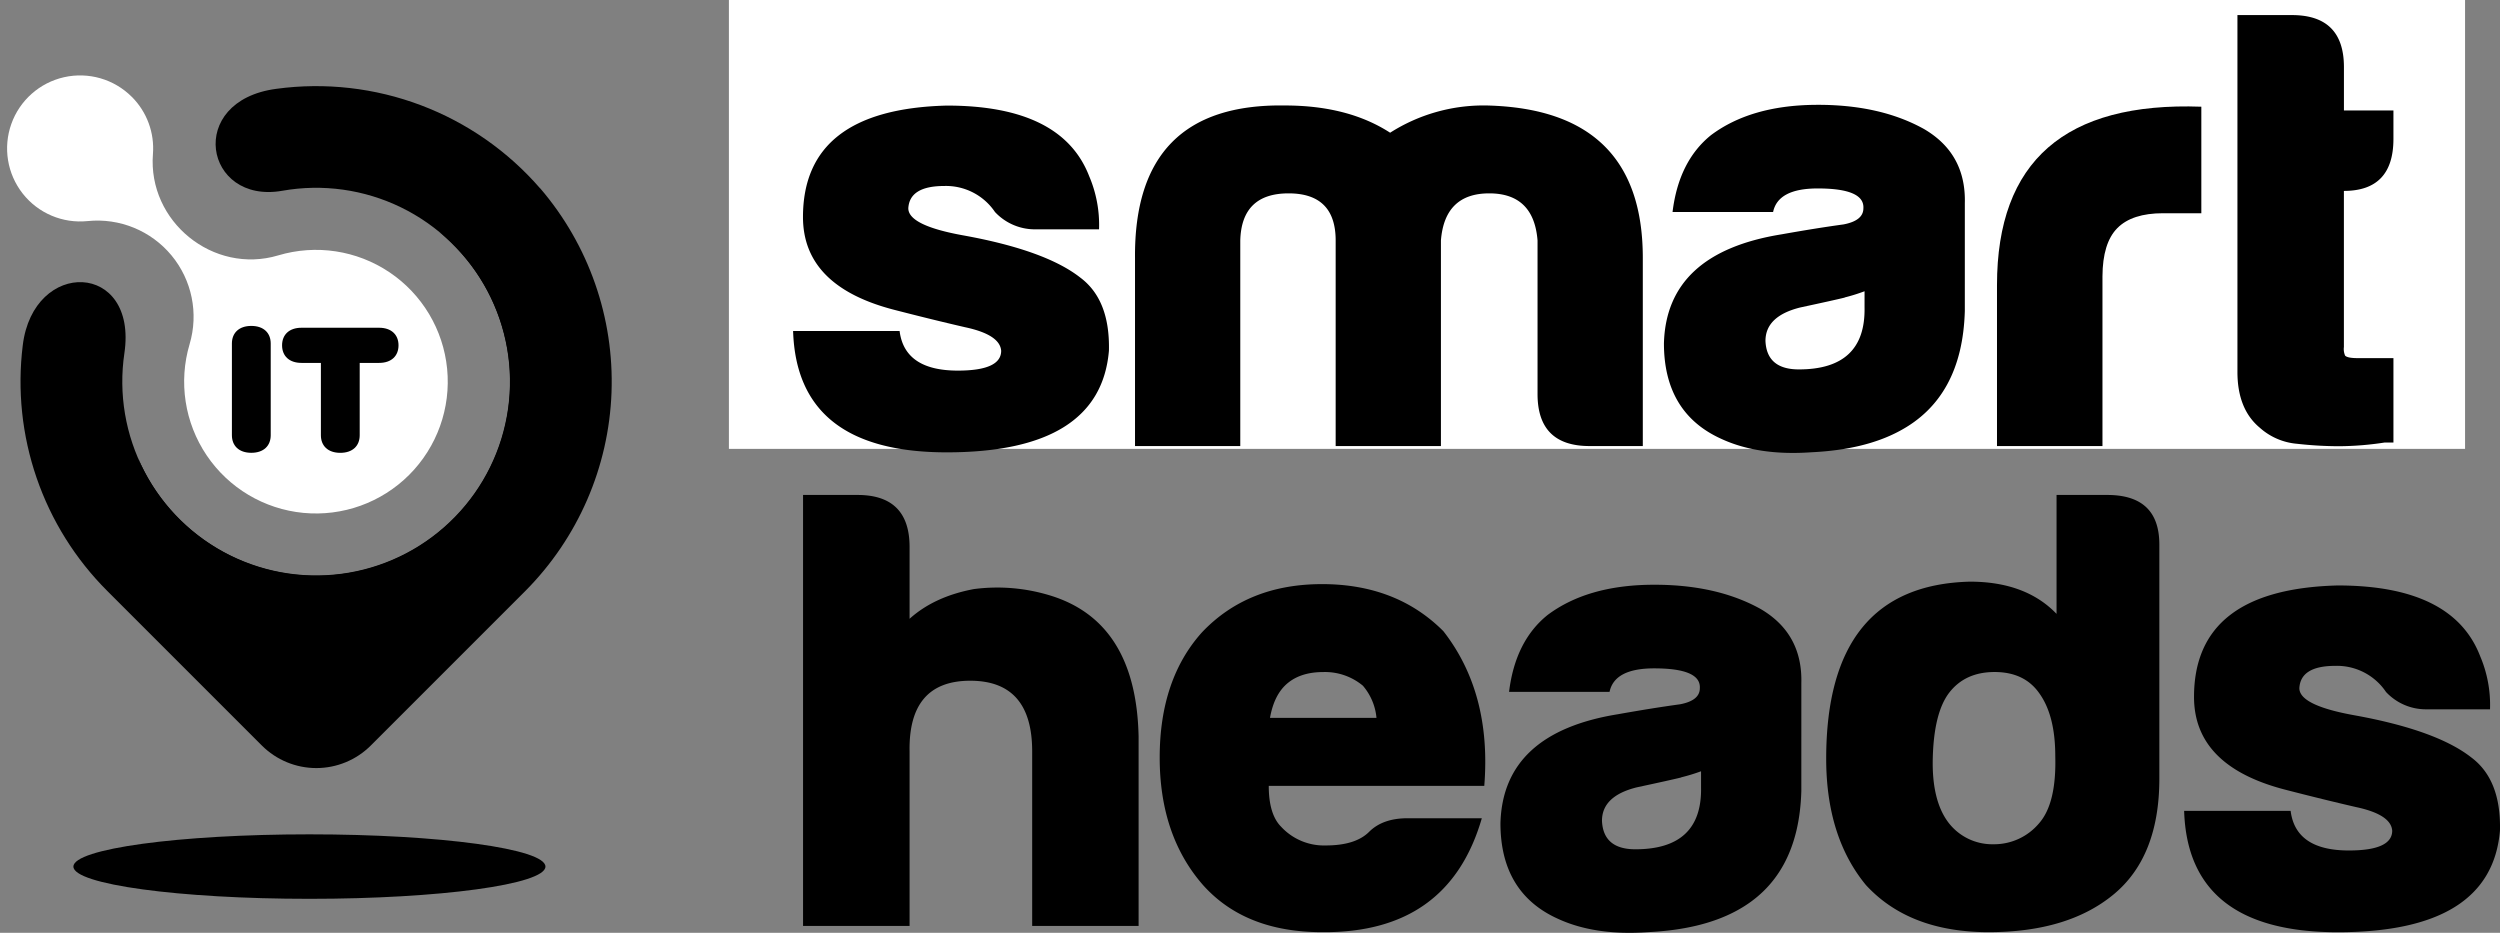
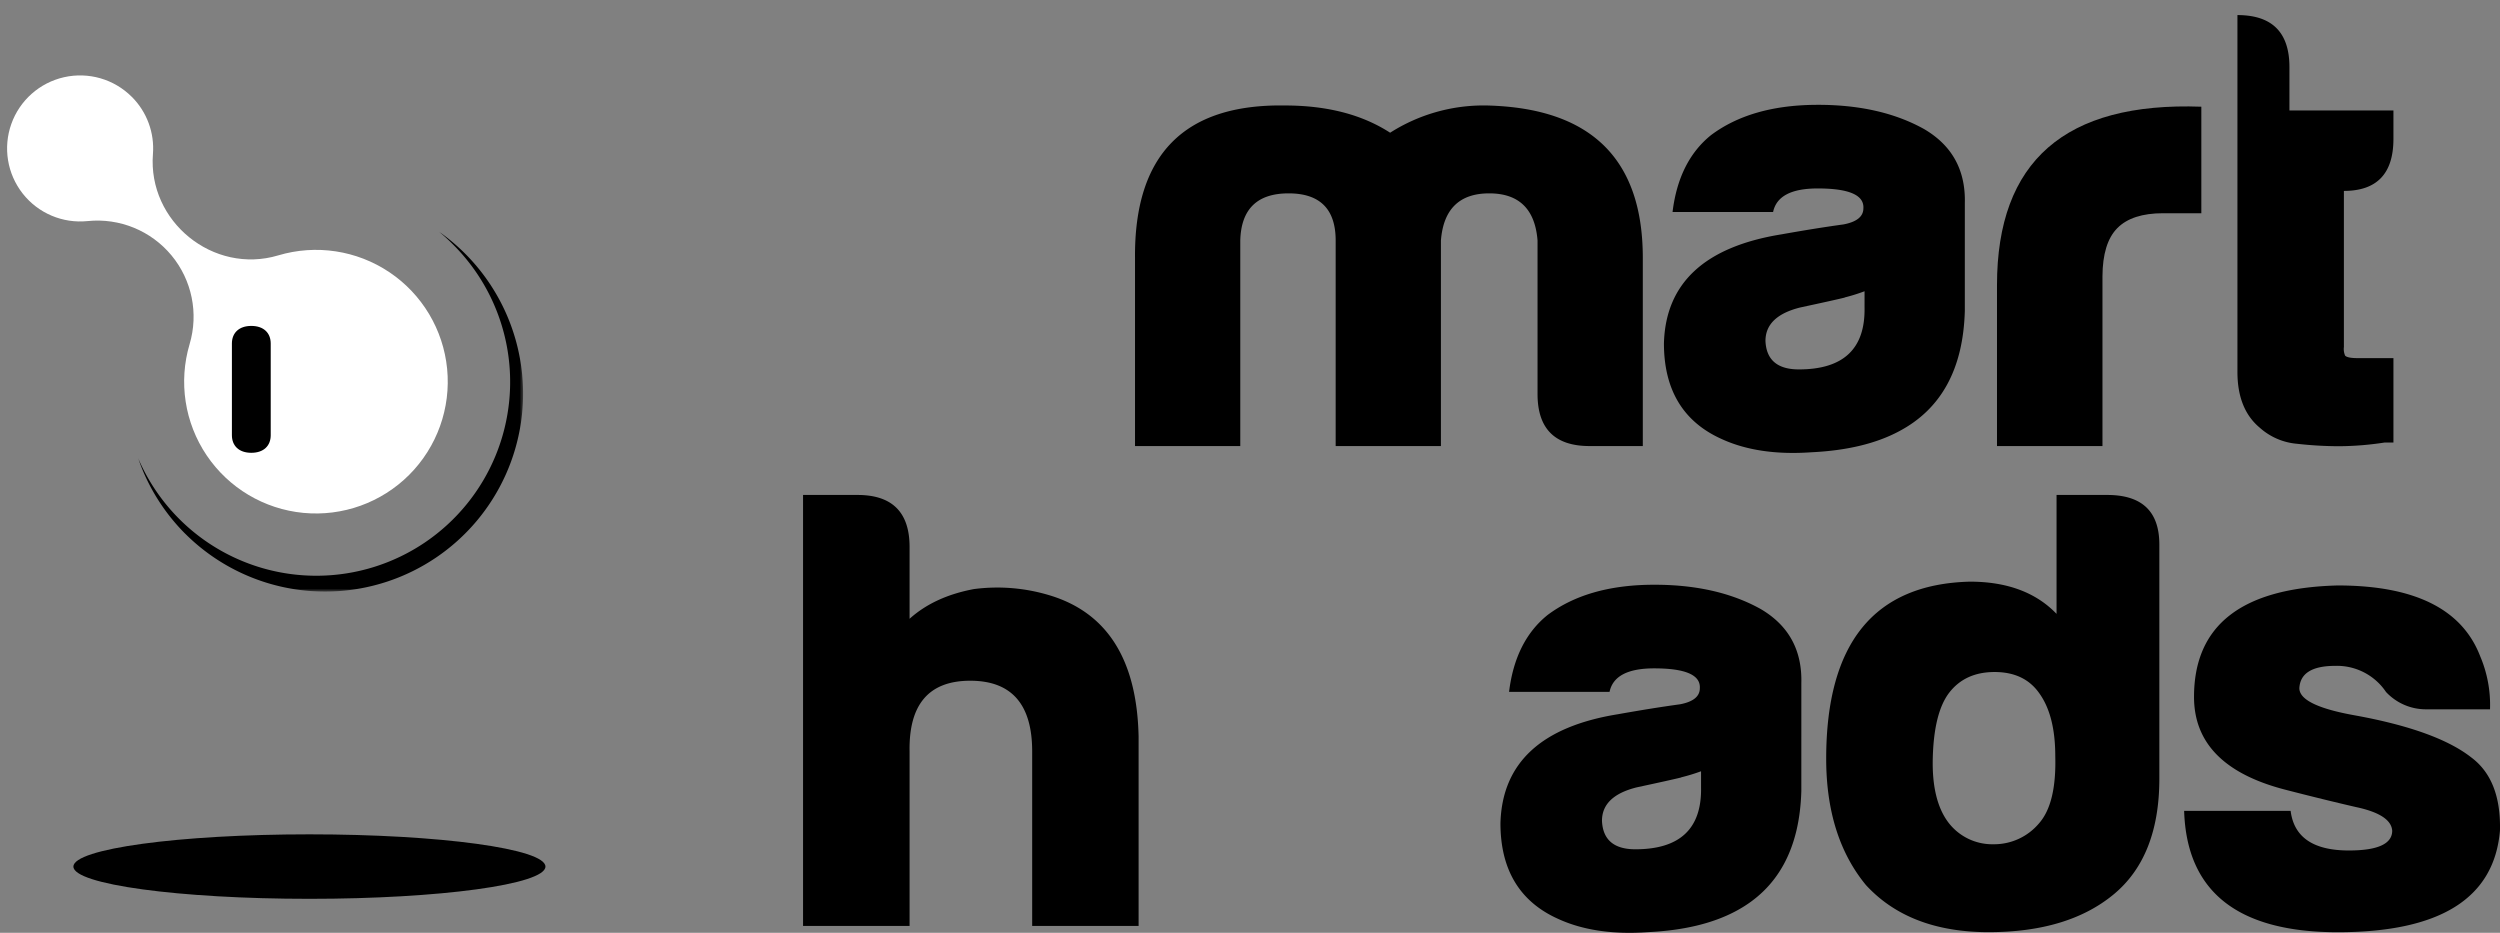
<svg xmlns="http://www.w3.org/2000/svg" viewBox="0 0 711.07 265.31">
  <rect x="0" y="0" width="711.07" height="265.31" fill="#808080" stroke="none" />
  <defs>
    <style>.cls-1{fill:url(#linear-gradient);}.cls-2{fill:none;clip-rule:evenodd;}.cls-3{fill:#fff;}.cls-4{clip-path:url(#clip-path);}.cls-5{clip-path:url(#clip-path-2);}.cls-6{mask:url(#mask);}.cls-7{fill-rule:evenodd;}</style>
    <linearGradient id="linear-gradient" x1="-362.12" y1="436.65" x2="-52.61" y2="763.66" gradientTransform="translate(284.09 -501.36)" gradientUnits="userSpaceOnUse">
      <stop offset="0" stop-color="#fff" />
      <stop offset="1" />
    </linearGradient>
    <clipPath id="clip-path">
-       <path class="cls-2" d="M153.63,53.54a84.46,84.46,0,0,1-4.19,114.53l-44,44a21.92,21.92,0,0,1-30.94,0l-44-44A84.15,84.15,0,0,1,6.47,98.25c3-24.84,32.75-23.86,28.91,2.21a55.13,55.13,0,1,0,44.91-46.2c-22.19,3.92-27.57-25.6-1.66-29a84.27,84.27,0,0,1,75,28.32" />
-     </clipPath>
+       </clipPath>
    <clipPath id="clip-path-2">
      <path class="cls-2" d="M37.48,27.54A20.77,20.77,0,1,0,24.93,62.88a27.35,27.35,0,0,1,29,35A37.49,37.49,0,1,0,79.13,72.64C60.66,78.16,42,63,43.5,43.82a20.71,20.71,0,0,0-6-16.27" />
    </clipPath>
    <mask id="mask" x="39.28" y="65.9" width="109.54" height="102.4" maskUnits="userSpaceOnUse">
      <rect class="cls-1" x="39.28" y="65.9" width="109.54" height="102.4" />
    </mask>
  </defs>
  <title>Ресурс 1</title>
  <g id="Слой_2" data-name="Слой 2">
    <g id="Слой_1-2" data-name="Слой 1">
-       <rect class="cls-3" x="207.32" width="493.81" height="127.67" />
-       <path d="M268.57,52.9q-9.86,0-10.22,6.34,0,4.93,15.85,7.75,23.25,4.23,33.11,12,8.45,6.34,8.1,20.78-2.47,28.89-46.15,28.89-42.62,0-43.68-34.52h30.29q1.41,11.27,16.56,11.27,12.33,0,12.33-5.64-.35-4.58-10.22-6.69-9.16-2.11-20.08-4.93-26.07-6.69-26.07-26.42,0-30.65,40.86-31.7Q302,30,309.78,50.08a35.31,35.31,0,0,1,2.82,15.15H294.28A15.52,15.52,0,0,1,283,60.3,16.81,16.81,0,0,0,268.57,52.9Z" />
      <path d="M422.87,30q44.39,1.06,44.39,43.33v53.54H452.11q-14.79,0-14.79-14.79V68.4Q436.26,55,423.58,55T409.84,68.4v58.48H379.9V68.4Q379.9,55,366.51,55T352.77,68.4v58.48H322.83V73.33q-.35-44,42.62-43.33,18,0,29.94,7.75A49.45,49.45,0,0,1,422.87,30Z" />
      <path d="M515.18,128.64q-15.15,1.06-25.71-3.87-16.2-7.4-16.2-27.12.7-25.72,33.46-31,9.86-1.76,17.61-2.82Q530,62.76,530,59.24q.35-5.64-13-5.64-11.27,0-12.68,6.69H475.72q1.76-14.44,10.92-21.84,11.27-8.45,29.59-8.63t31,6.87q12,7,11.62,21.14V88.48q-.7,24.66-18.67,34.17Q530.32,127.93,515.18,128.64Zm9.51-44q-2.82.7-12.68,2.82-9.86,2.47-9.86,9.51.35,8.1,9.51,8.1,19,0,18.67-17.61V82.84A52,52,0,0,1,524.69,84.6Z" />
      <path d="M568,81.08q0-52.84,58.12-50.73V60.65H615.23q-8.81,0-13,4.23T598,78.62v48.26H568Z" />
-       <path d="M680.76,31.41v8.1q0,14.79-14.09,14.79V98.69a4.69,4.69,0,0,0,.35,2.47q.7.7,3.52.7h10.22v24H678.3a88.28,88.28,0,0,1-13,1.06,108.7,108.7,0,0,1-12-.7,18.14,18.14,0,0,1-10.57-4.58q-6.34-5.28-6.34-15.85V4.29h15.5q14.79,0,14.79,14.79V31.41Z" />
+       <path d="M680.76,31.41v8.1q0,14.79-14.09,14.79V98.69a4.69,4.69,0,0,0,.35,2.47q.7.7,3.52.7h10.22v24H678.3a88.28,88.28,0,0,1-13,1.06,108.7,108.7,0,0,1-12-.7,18.14,18.14,0,0,1-10.57-4.58q-6.34-5.28-6.34-15.85V4.29q14.79,0,14.79,14.79V31.41Z" />
      <path d="M277,167.55a51.2,51.2,0,0,1,21.49,1.76q24.66,7.4,25.36,40.16v53.9H293.58V213.7q0-20.08-17.61-20.08T258.71,213.7v49.67H228.41V140.78h15.5q14.8,0,14.8,14.8V176Q265.75,169.66,277,167.55Z" />
-       <path d="M377.08,240.47q8.45,0,12.33-3.87t10.92-3.87h21.14Q412,265.48,376,265.13q-21.84,0-33.82-13.39-12.33-14.09-12.33-36.28t12-35.58q13-13.74,34.17-13.74t34.52,13.39q13.74,17.61,11.63,44H360.87q0,8.1,3.52,11.62A16.57,16.57,0,0,0,377.08,240.47Zm-.71-49.32q-7,0-10.92,3.88-3.17,3.17-4.23,9.16h30.29a16.33,16.33,0,0,0-3.87-9.16A16.85,16.85,0,0,0,376.37,191.15Z" />
      <path d="M468.68,265.13q-15.15,1.06-25.71-3.87-16.2-7.4-16.2-27.12.7-25.72,33.46-31,9.86-1.76,17.61-2.82,5.64-1.06,5.64-4.58.35-5.64-13-5.64-11.27,0-12.68,6.69H429.22q1.76-14.44,10.92-21.84,11.27-8.46,29.59-8.63t31,6.87q12,7,11.62,21.14V225q-.7,24.66-18.67,34.17Q483.83,264.42,468.68,265.13Zm9.51-44q-2.82.7-12.68,2.82-9.86,2.47-9.86,9.51.35,8.1,9.51,8.1,19,0,18.67-17.61v-4.58A51.84,51.84,0,0,1,478.19,221.09Z" />
      <path d="M584.94,140.78h14.44q14.79,0,14.8,14.09v66.58q0,22.19-13,32.94t-35.58,10.74q-22.54,0-34.87-13.39Q519.42,238,519.42,215.81q0-49.32,40.86-50.37,15.85,0,24.66,9.16ZM580,197.14q-4.23-6-12.68-6t-13,6q-4.23,5.64-4.58,18.32-.35,12.33,4.58,18.67a15.69,15.69,0,0,0,12.68,6,16.71,16.71,0,0,0,13-6q4.93-5.64,4.58-19Q584.59,203.48,580,197.14Z" />
      <path d="M664.21,189.39q-9.86,0-10.21,6.34,0,4.93,15.85,7.75,23.25,4.23,33.11,12,8.45,6.34,8.1,20.78-2.47,28.89-46.15,28.89-42.62,0-43.68-34.52h30.29q1.41,11.27,16.56,11.27,12.33,0,12.33-5.64-.35-4.58-10.22-6.69-9.16-2.11-20.08-4.93-26.07-6.69-26.07-26.42,0-30.65,40.86-31.7,32.76,0,40.51,20.08a35.31,35.31,0,0,1,2.82,15.15H689.92a15.52,15.52,0,0,1-11.27-4.93A16.81,16.81,0,0,0,664.21,189.39Z" />
      <g class="cls-4">
        <rect x="3.45" y="21.61" width="178.66" height="199.03" />
      </g>
      <g class="cls-5">
        <rect class="cls-3" y="19.44" width="131.07" height="130.26" />
      </g>
      <g class="cls-6">
        <path class="cls-7" d="M52.69,151.81A56.31,56.31,0,1,0,124.87,65.9q2.1,1.72,4,3.66A55.13,55.13,0,1,1,39.28,130.3a56.2,56.2,0,0,0,13.41,21.52" />
      </g>
      <ellipse cx="88.01" cy="246.48" rx="67.13" ry="9.17" />
      <path d="M77,123.79c0,3-2,5-5.52,5s-5.52-2-5.52-5V97.7c0-3,2-5,5.52-5s5.52,2,5.52,5Z" />
-       <path d="M85.75,103.22c-3.51,0-5.52-2-5.52-5s2-5,5.52-5h22.08c3.51,0,5.52,2,5.52,5s-2,5-5.52,5h-5.52v20.58c0,3-2,5-5.52,5s-5.52-2-5.52-5V103.22Z" />
    </g>
  </g>
</svg>